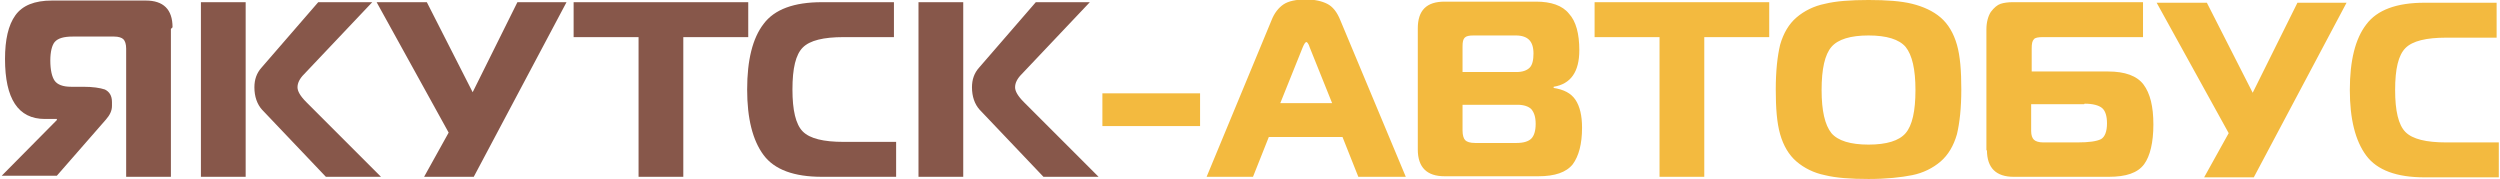
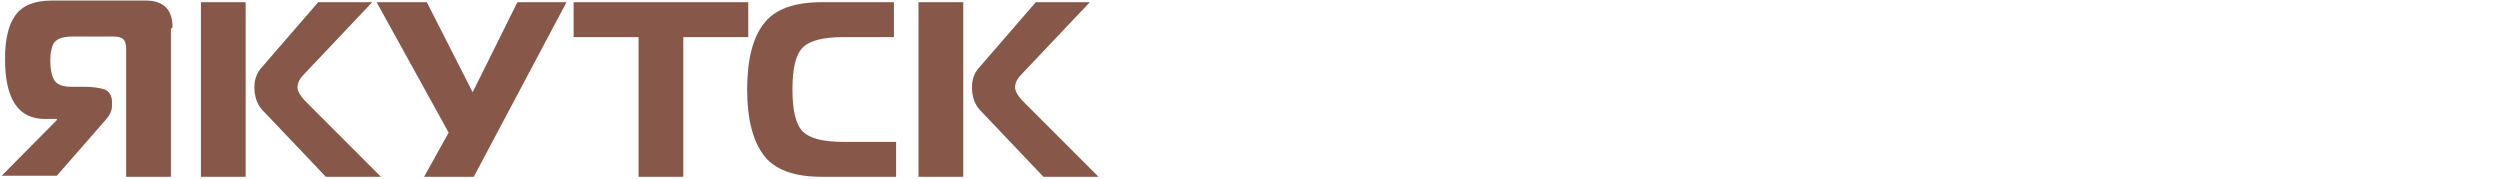
<svg xmlns="http://www.w3.org/2000/svg" xml:space="preserve" width="249.029mm" height="17.829mm" version="1.1" style="shape-rendering:geometricPrecision; text-rendering:geometricPrecision; image-rendering:optimizeQuality; fill-rule:evenodd; clip-rule:evenodd" viewBox="0 0 4579 328">
  <defs>
    <style type="text/css">
   
    .fil0 {fill:#87574A;fill-rule:nonzero}
    .fil1 {fill:#F3BA3F;fill-rule:nonzero}
   
  </style>
  </defs>
  <g id="Слой_x0020_1">
    <g id="_976453664">
      <path class="fil0" d="M312 53l0 271 -82 0 0 -235c0,-8 -2,-14 -5,-17 -3,-3 -9,-5 -17,-5l-76 0c-16,0 -27,3 -33,10 -5,6 -8,18 -8,34 0,17 3,30 8,37 5,7 15,11 30,11l22 0c18,0 31,2 40,5 8,4 13,11 13,23l0 7c0,9 -4,17 -11,25l-90 103 -101 0 101 -102 0 -2 -22 0c-49,0 -73,-37 -73,-110 0,-35 6,-62 19,-80 13,-18 35,-27 67,-27l172 0c32,0 49,16 49,49zm385 271l-101 0 -117 -123c-9,-10 -14,-24 -14,-41 0,-14 4,-26 13,-36l104 -120 99 0 -125 132c-8,8 -12,16 -12,24 0,7 5,16 16,27l138 138zm-330 0l0 -320 82 0 0 320 -82 0zm498 0l-89 0 45 -81 -132 -239 92 0 84 165 82 -165 90 0 -170 320zm386 0l-82 0 0 -256 -119 0 0 -64 320 0 0 64 -119 0 0 256zm391 0l-137 0c-51,0 -87,-13 -107,-40 -20,-27 -30,-67 -30,-120 0,-54 10,-94 30,-120 20,-27 56,-40 107,-40l132 0 0 64 -92 0c-37,0 -62,6 -75,19 -13,13 -19,38 -19,77 0,38 6,64 19,77 13,13 38,19 75,19l96 0 0 64zm370 0l-101 0 -117 -123c-9,-10 -14,-24 -14,-41 0,-14 4,-26 13,-36l104 -120 99 0 -125 132c-8,8 -12,16 -12,24 0,7 5,16 16,27l138 138zm-330 0l0 -320 82 0 0 320 -82 0z" />
-       <path class="fil1" d="M2019 231l0 -60 179 0 0 60 -179 0zm191 93l119 -287c5,-13 13,-23 22,-29 9,-6 23,-9 41,-9 16,0 29,3 39,8 10,5 18,15 24,30l120 287 -87 0 -29 -73 -135 0 -29 73 -86 0zm176 -237l-41 102 95 0 -41 -102c-2,-7 -5,-10 -6,-10 -2,0 -4,3 -7,10zm293 105l0 47c0,9 2,15 5,18 3,3 9,5 18,5l76 0c13,0 22,-3 27,-8 5,-5 8,-14 8,-27 0,-13 -3,-21 -8,-27 -5,-5 -14,-8 -25,-8l-101 0zm0 -106l0 46 99 0c11,0 19,-3 24,-8 5,-5 7,-14 7,-26 0,-12 -3,-20 -8,-25 -5,-5 -13,-8 -24,-8l-78 0c-8,0 -13,1 -16,4 -3,3 -4,8 -4,16zm166 75c20,3 33,10 41,22 8,12 12,29 12,51 0,30 -6,52 -17,67 -12,15 -33,22 -63,22l-172 0c-32,0 -49,-16 -49,-49l0 -222c0,-33 16,-49 49,-49l168 0c27,0 48,7 60,22 13,14 19,37 19,67 0,40 -16,62 -47,67l0 2zm277 163l-82 0 0 -256 -119 0 0 -64 320 0 0 64 -119 0 0 256zm221 -317c20,-5 47,-7 80,-7 33,0 60,2 80,7 20,5 38,13 52,25 14,12 24,29 30,50 6,21 8,48 8,82 0,34 -3,61 -8,82 -6,21 -16,38 -30,50 -14,12 -32,21 -52,25 -20,4 -47,7 -80,7 -33,0 -60,-2 -80,-7 -20,-4 -38,-13 -52,-25 -14,-12 -24,-29 -30,-50 -6,-21 -8,-48 -8,-82 0,-34 3,-61 8,-82 6,-21 16,-38 30,-50 14,-12 32,-21 52,-25zm12 79c-12,14 -18,40 -18,79 0,38 6,64 18,79 12,14 35,21 68,21 33,0 56,-7 68,-21 12,-14 18,-40 18,-79 0,-38 -6,-64 -18,-79 -12,-14 -35,-21 -68,-21 -33,0 -56,7 -68,21zm284 190l0 -222c0,-13 3,-24 8,-32 6,-8 12,-13 18,-15 6,-2 14,-3 22,-3l239 0 0 64 -183 0c-9,0 -15,1 -17,4 -3,3 -4,8 -4,17l0 42 140 0c31,0 53,8 65,24 12,16 18,40 18,73 0,33 -6,58 -17,73 -12,16 -33,23 -65,23l-174 0c-32,0 -49,-16 -49,-49zm179 -85l-97 0 0 49c0,8 2,13 5,16 3,3 9,5 17,5l63 0c21,0 35,-2 43,-6 7,-4 11,-14 11,-29 0,-13 -3,-23 -9,-28 -6,-5 -17,-8 -32,-8zm309 134l-89 0 45 -81 -132 -239 92 0 84 165 82 -165 90 0 -170 320zm452 0l-137 0c-51,0 -87,-13 -107,-40 -20,-27 -30,-67 -30,-120 0,-54 10,-94 30,-120 20,-27 56,-40 107,-40l132 0 0 64 -92 0c-37,0 -62,6 -75,19 -13,13 -19,38 -19,77 0,38 6,64 19,77 13,13 38,19 75,19l96 0 0 64z" />
    </g>
  </g>
</svg>